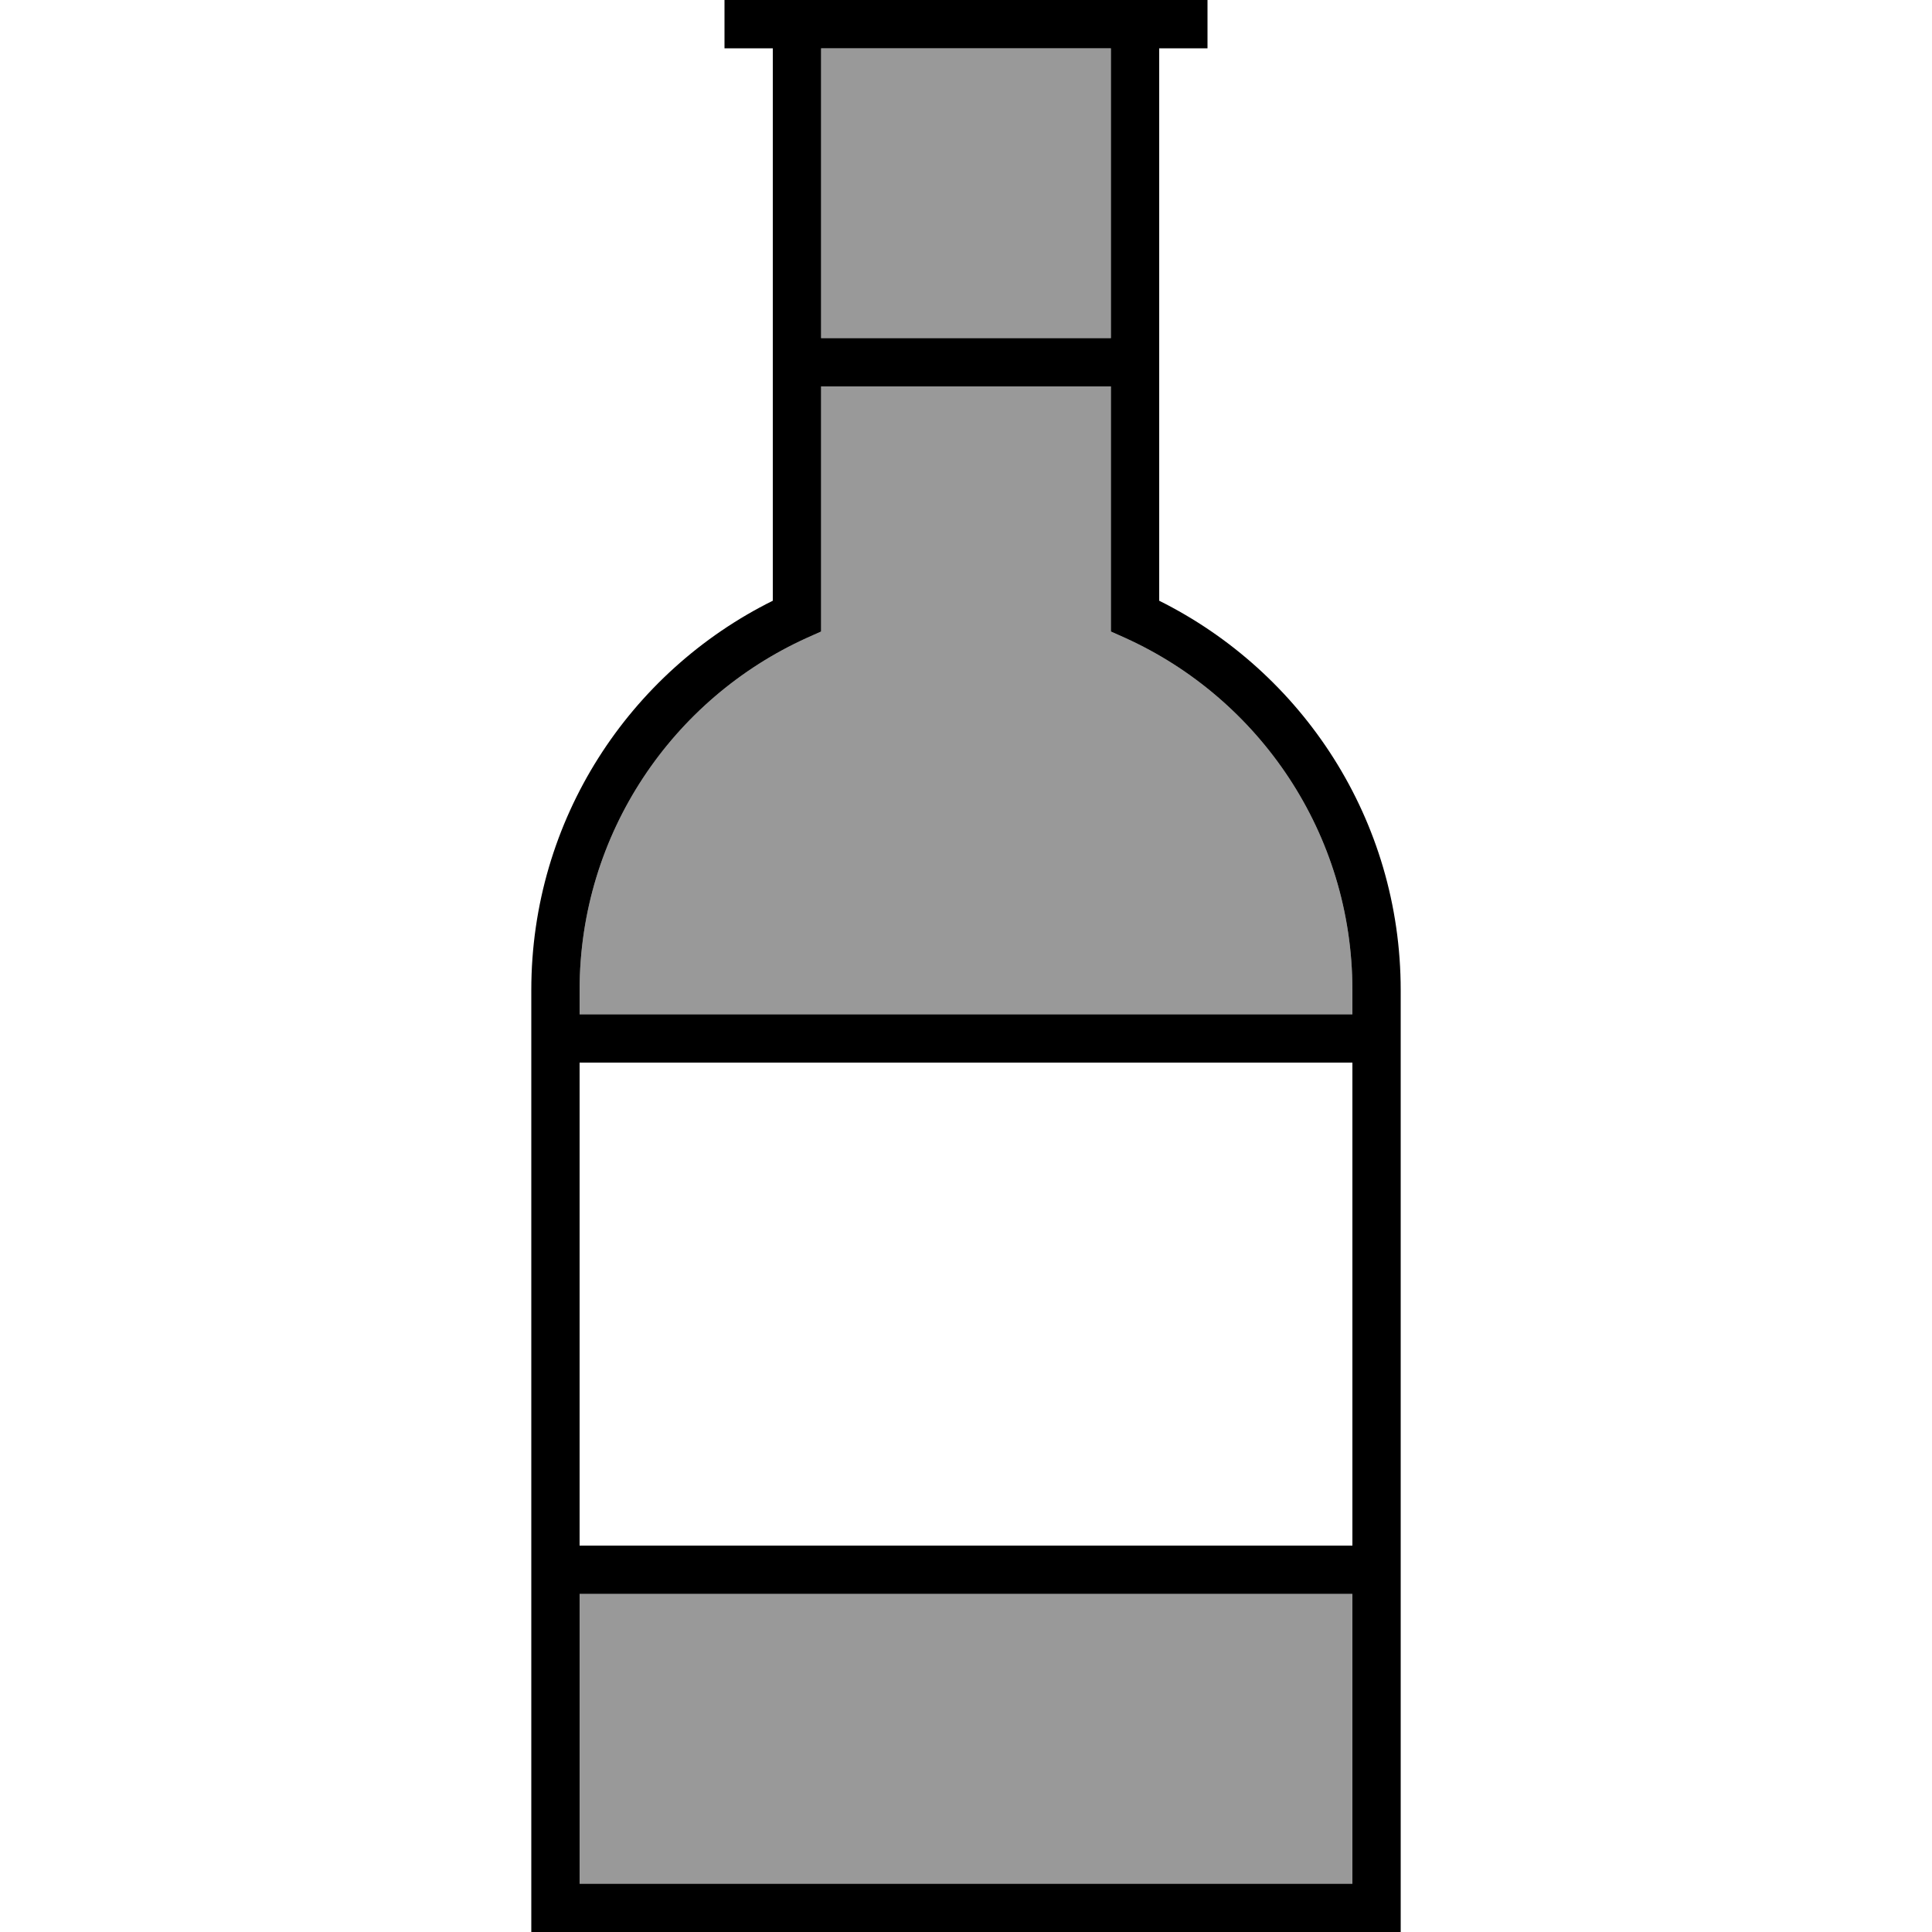
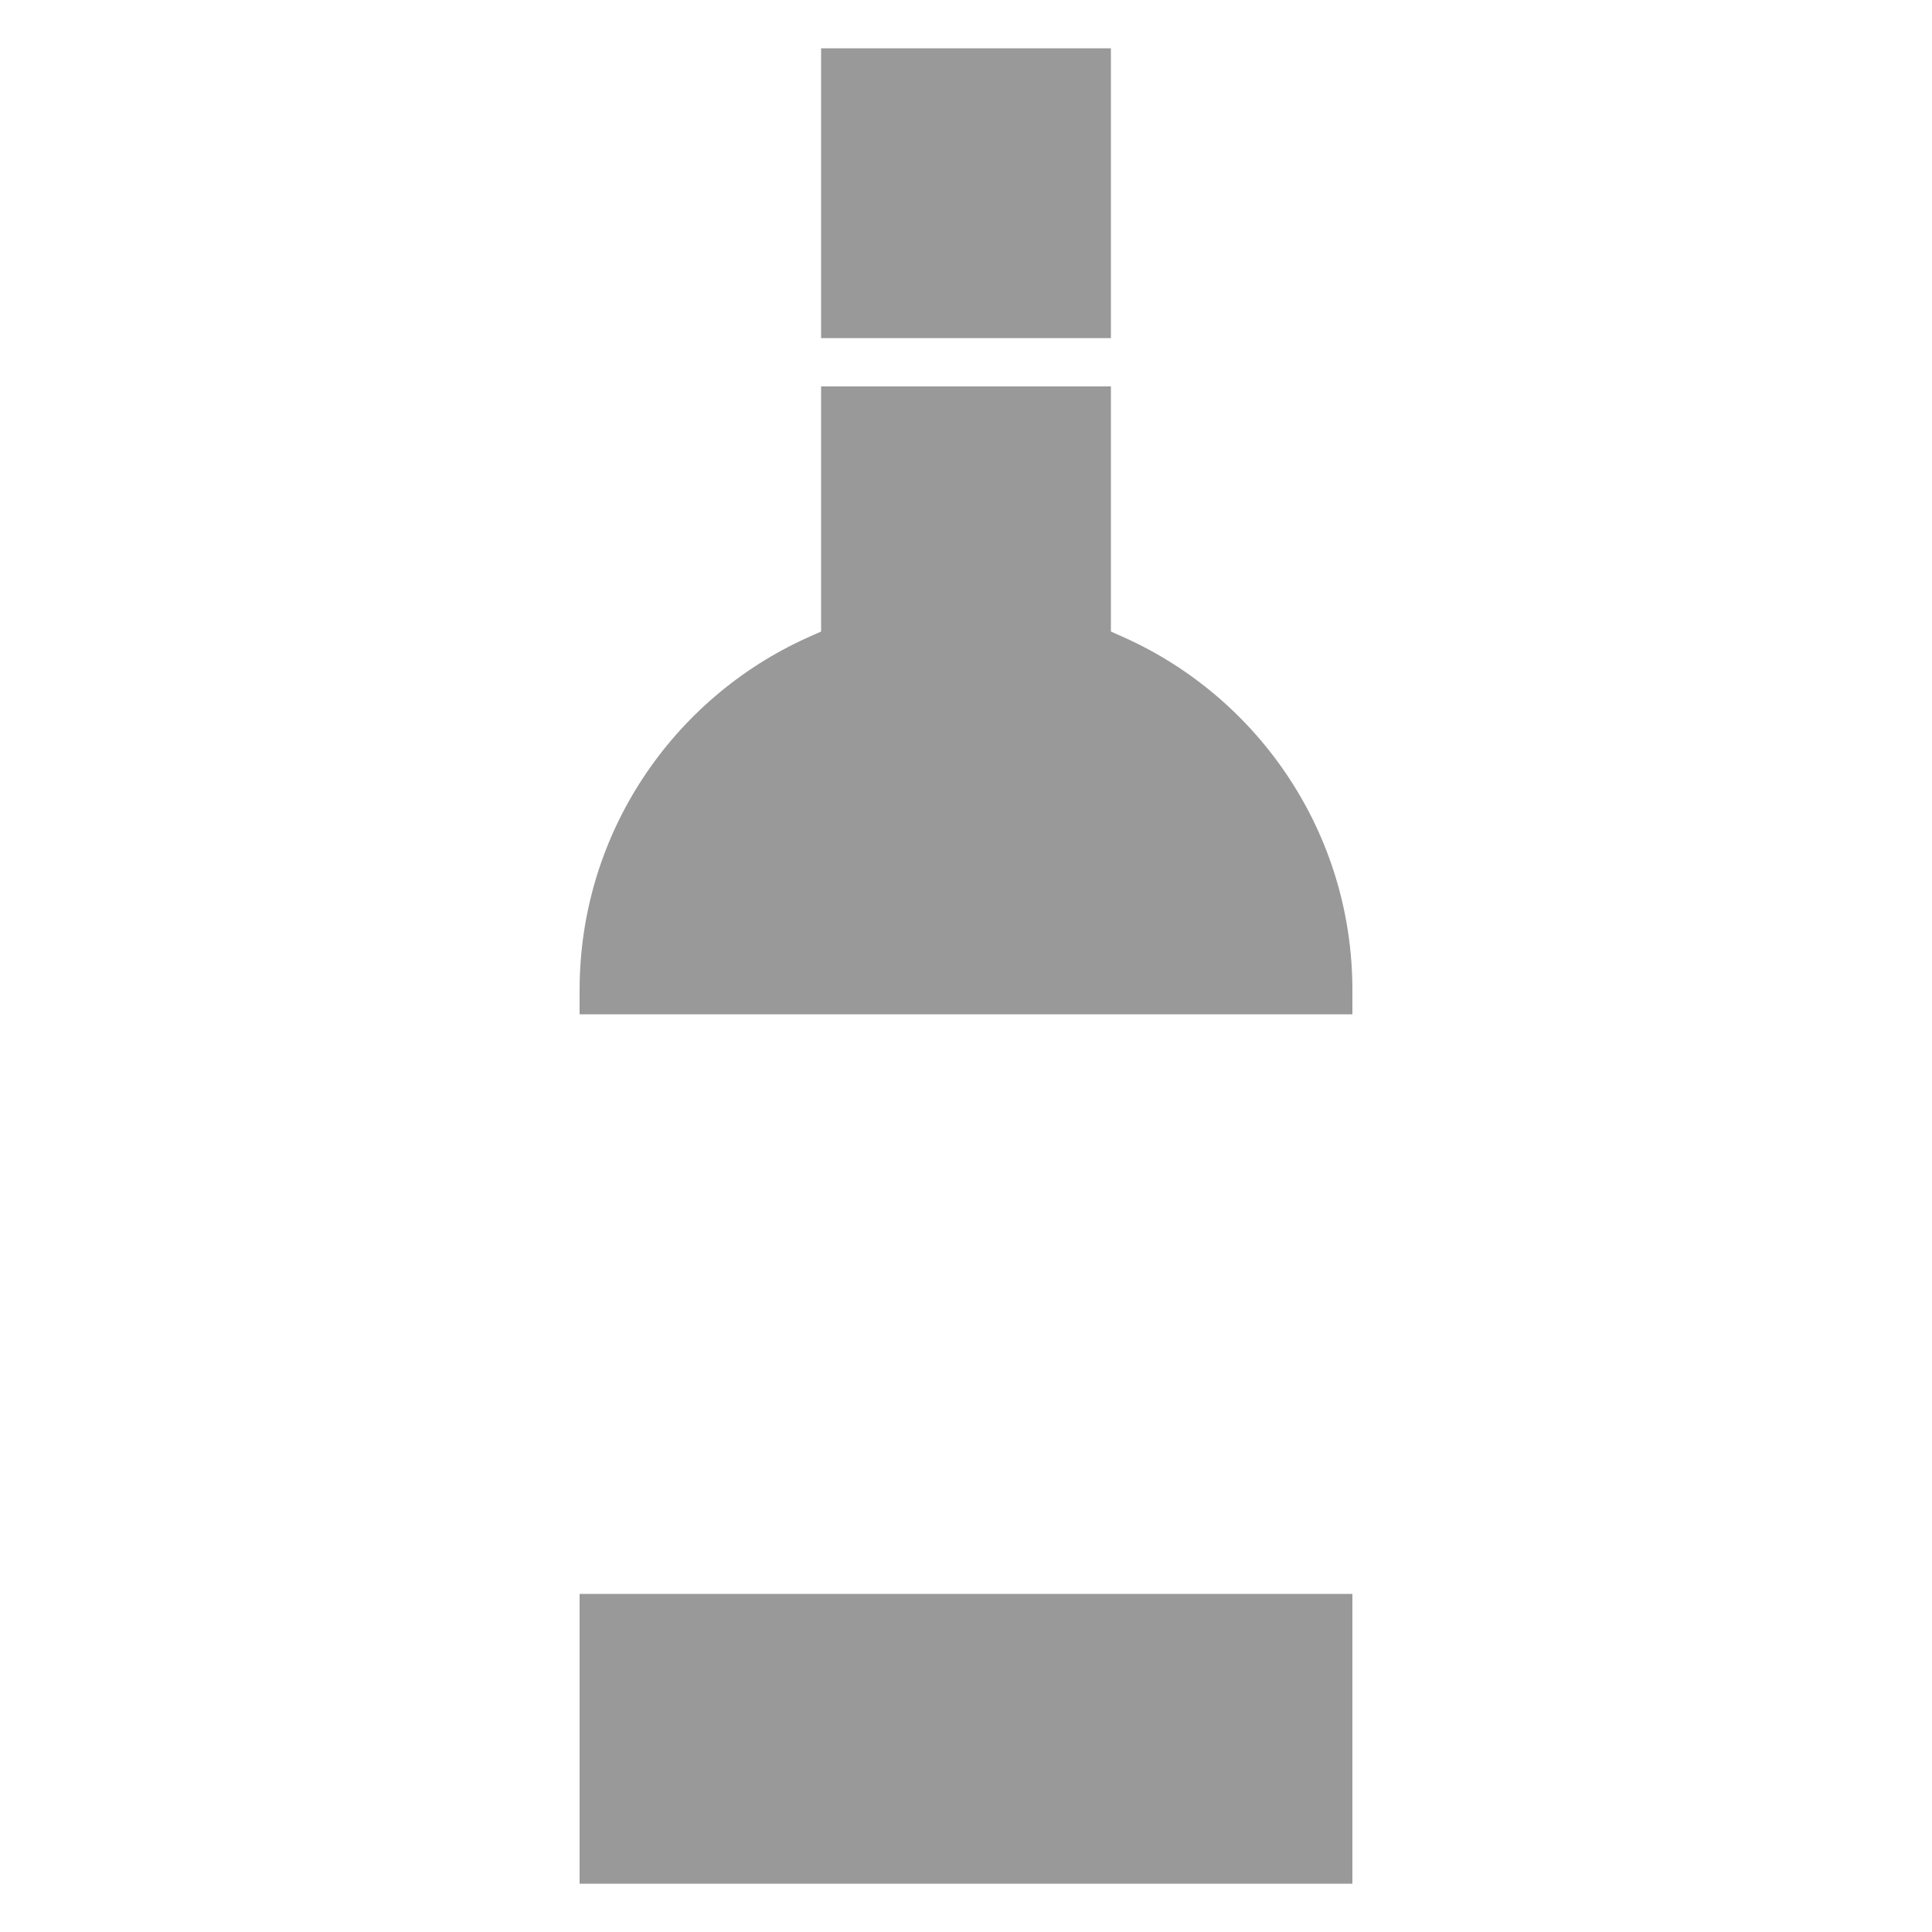
<svg xmlns="http://www.w3.org/2000/svg" viewBox="0 0 640 640">
  <path opacity=".4" fill="currentColor" d="M192 328L192 336L448 336L448 328C448 276.1 417.1 231.4 372.7 211.3L368 209.2L368 128L272 128L272 209.2L267.3 211.3C222.9 231.4 192 276.1 192 328zM192 528L192 624L448 624L448 528L192 528zM272 16L272 112L368 112L368 16L272 16z" />
-   <path fill="currentColor" d="M384 0L400 0L400 16L384 16L384 199C431.4 222.6 464 271.5 464 328L464 640L176 640L176 328C176 271.4 208.6 222.5 256 199L256 16L240 16L240 0L384 0zM272 128L272 209.2L267.3 211.3C222.9 231.4 192 276.1 192 328L192 336L448 336L448 328C448 276.1 417.1 231.4 372.7 211.3L368 209.2L368 128L272 128zM272 112L368 112L368 16L272 16L272 112zM192 512L448 512L448 352L192 352L192 512zM192 528L192 624L448 624L448 528L192 528z" />
</svg>